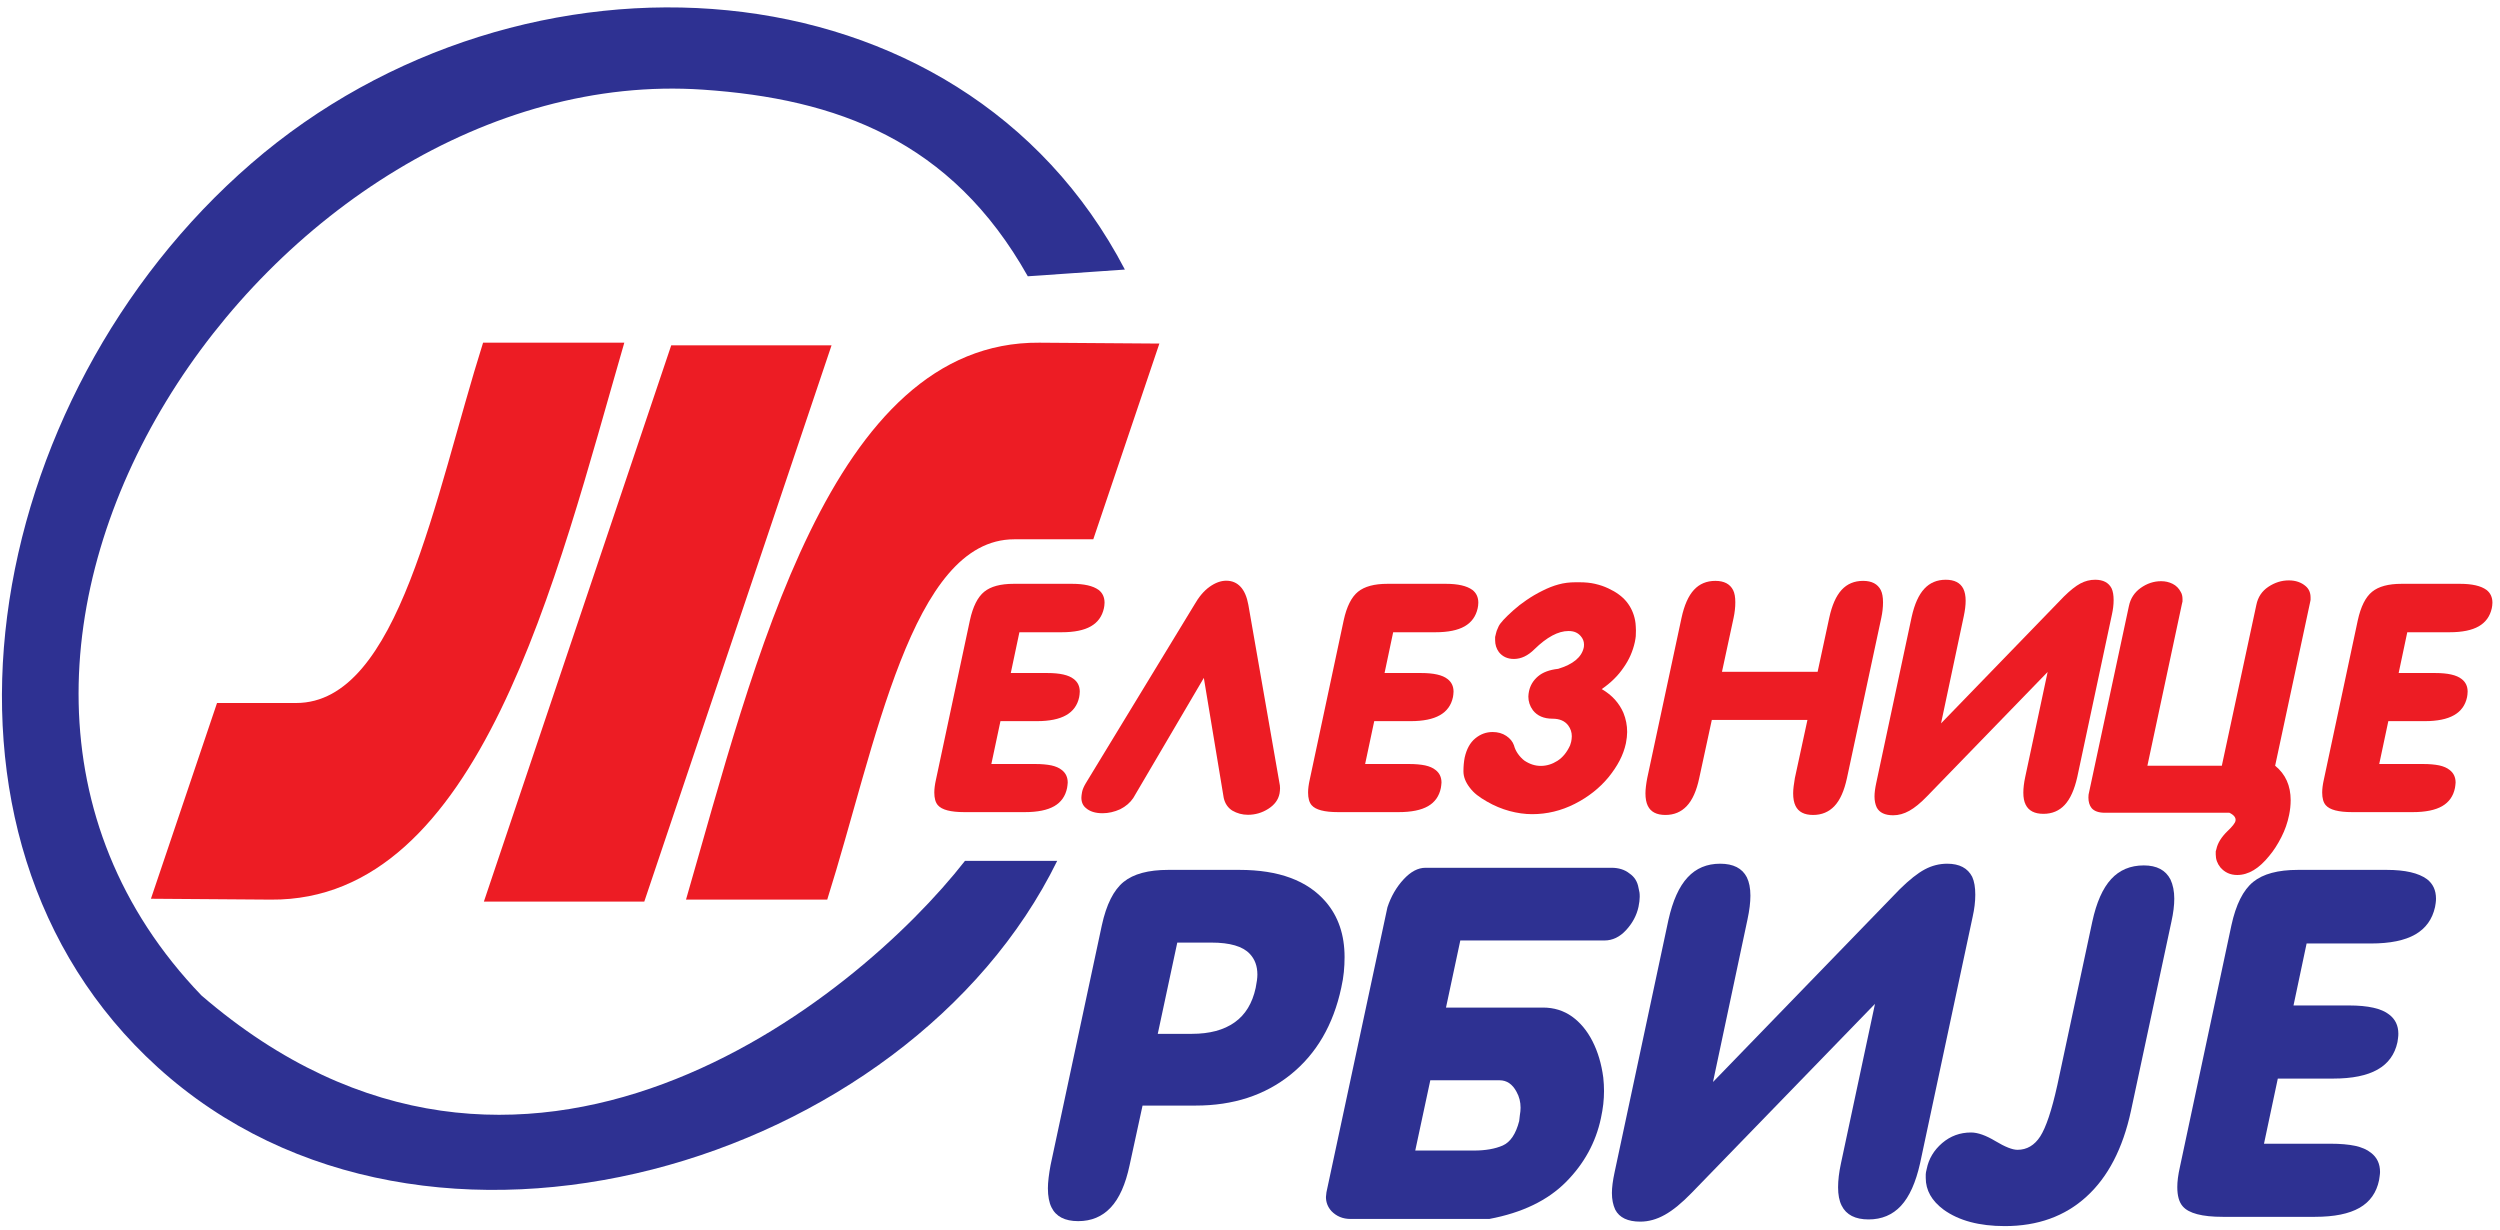
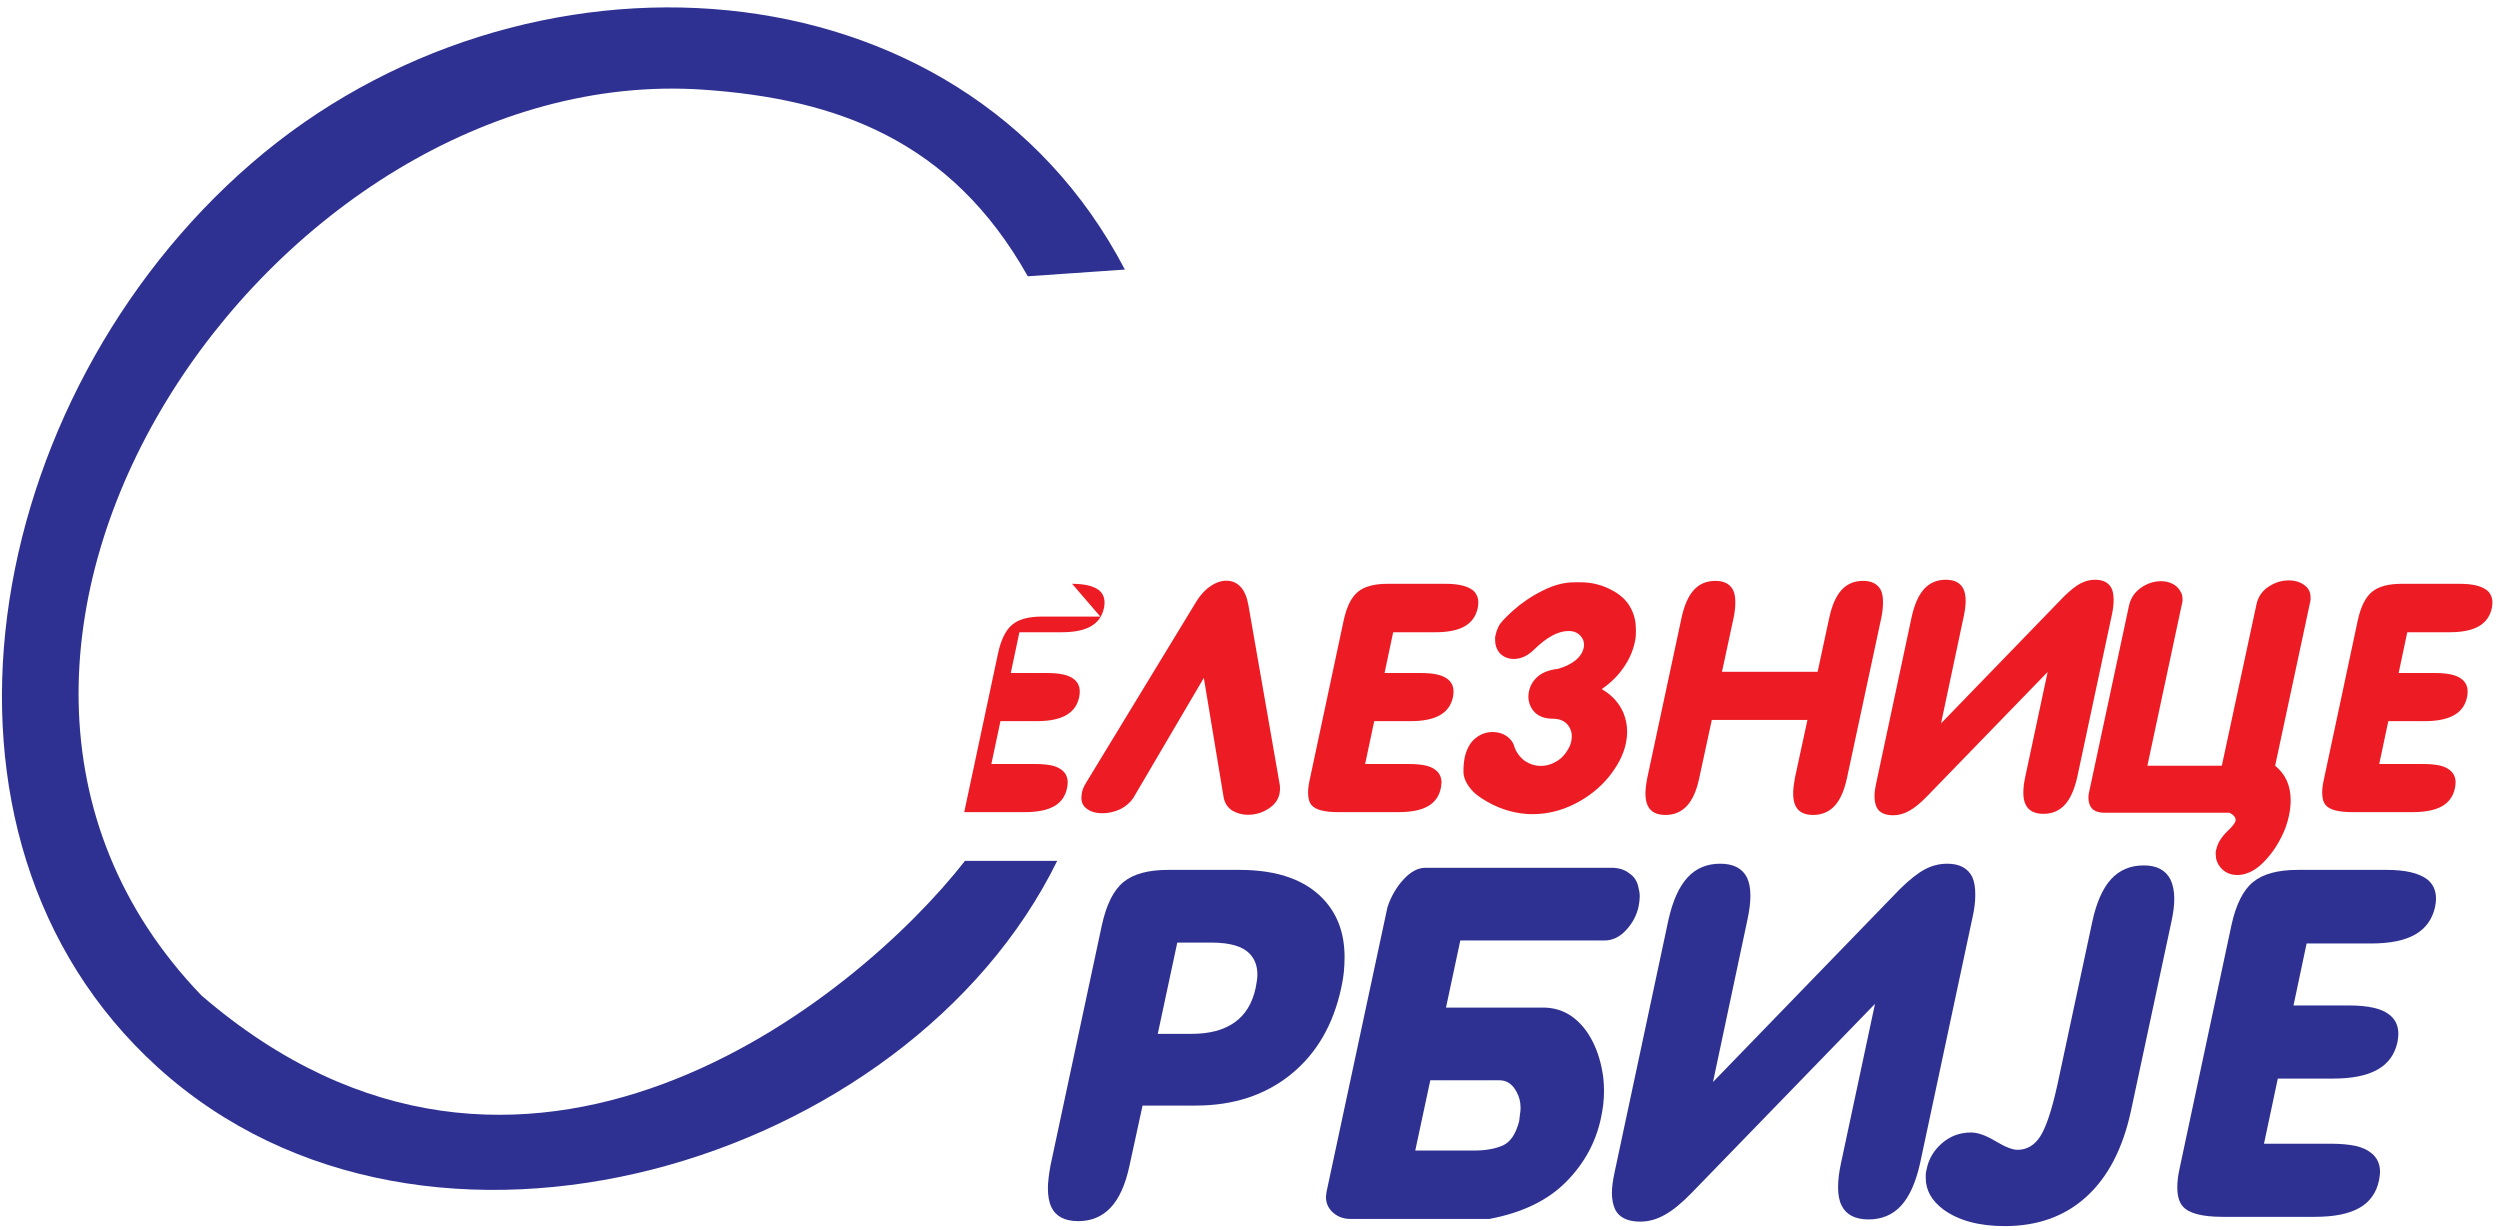
<svg xmlns="http://www.w3.org/2000/svg" version="1.1" id="svg132" width="325.333" height="160" viewBox="0 0 325.333 160">
  <defs id="defs136" />
  <g id="g140" transform="matrix(1.333,0,0,-1.333,0,160)">
    <g id="g142" transform="scale(0.1)">
-       <path d="M 609.48,865.766 H 471.605 C 424.086,715.117 389.641,513.996 289.035,513.996 H 211.871 L 147.344,322.91 264.535,322.051 c 204.328,-1.485 278.156,313.144 344.945,543.715 z m 45.805,-2.571 -182.914,-543.086 h 156.606 l 182.82,543.086 z M 669.699,322.039 H 807.57 c 47.52,150.656 81.965,351.774 182.571,351.774 h 77.169 l 64.52,191.082 -117.19,0.859 C 810.313,867.238 736.484,552.609 669.699,322.039" style="fill:#ed1c24;fill-opacity:1;fill-rule:evenodd;stroke:none" id="path144" />
-       <path d="m 1046.64,630.352 c 11.81,0 20.43,-1.985 25.87,-5.954 3.87,-2.976 5.8,-7.16 5.8,-12.539 0,-0.836 -0.05,-1.777 -0.21,-2.875 -0.16,-1.043 -0.31,-1.879 -0.42,-2.507 -1.72,-7.836 -5.95,-13.739 -12.7,-17.606 -6.74,-3.867 -16.19,-5.801 -28.47,-5.801 h -41.326 l -8.411,-39.808 h 35.687 c 12.22,0 20.79,-1.934 25.7,-5.801 3.97,-2.981 5.96,-7.106 5.96,-12.383 0,-0.836 -0.05,-1.777 -0.21,-2.875 -0.16,-1.043 -0.27,-1.879 -0.37,-2.508 -1.67,-7.836 -5.9,-13.738 -12.75,-17.605 -6.79,-3.867 -16.3,-5.801 -28.42,-5.801 h -35.682 l -8.883,-41.848 h 42.845 c 6.21,0 11.44,-0.472 15.73,-1.359 4.23,-0.941 7.62,-2.402 10.13,-4.441 3.92,-2.977 5.85,-7.106 5.85,-12.383 0,-0.731 -0.1,-1.621 -0.26,-2.719 -0.15,-1.043 -0.26,-1.879 -0.37,-2.504 -1.62,-7.941 -5.79,-13.898 -12.53,-17.765 -6.74,-3.864 -16.31,-5.797 -28.63,-5.797 h -59.254 c -13.269,0 -21.836,2.246 -25.703,6.738 -2.355,2.664 -3.5,6.793 -3.5,12.383 0,3.5 0.52,7.785 1.672,12.851 l 33.07,155.227 c 2.926,13.476 7.629,22.777 14.004,27.949 6.371,5.172 15.934,7.731 28.684,7.731 h 57.097" style="fill:#ed1c24;fill-opacity:1;fill-rule:nonzero;stroke:none" id="path146" />
+       <path d="m 1046.64,630.352 c 11.81,0 20.43,-1.985 25.87,-5.954 3.87,-2.976 5.8,-7.16 5.8,-12.539 0,-0.836 -0.05,-1.777 -0.21,-2.875 -0.16,-1.043 -0.31,-1.879 -0.42,-2.507 -1.72,-7.836 -5.95,-13.739 -12.7,-17.606 -6.74,-3.867 -16.19,-5.801 -28.47,-5.801 h -41.326 l -8.411,-39.808 h 35.687 c 12.22,0 20.79,-1.934 25.7,-5.801 3.97,-2.981 5.96,-7.106 5.96,-12.383 0,-0.836 -0.05,-1.777 -0.21,-2.875 -0.16,-1.043 -0.27,-1.879 -0.37,-2.508 -1.67,-7.836 -5.9,-13.738 -12.75,-17.605 -6.79,-3.867 -16.3,-5.801 -28.42,-5.801 h -35.682 l -8.883,-41.848 h 42.845 c 6.21,0 11.44,-0.472 15.73,-1.359 4.23,-0.941 7.62,-2.402 10.13,-4.441 3.92,-2.977 5.85,-7.106 5.85,-12.383 0,-0.731 -0.1,-1.621 -0.26,-2.719 -0.15,-1.043 -0.26,-1.879 -0.37,-2.504 -1.62,-7.941 -5.79,-13.898 -12.53,-17.765 -6.74,-3.864 -16.31,-5.797 -28.63,-5.797 h -59.254 l 33.07,155.227 c 2.926,13.476 7.629,22.777 14.004,27.949 6.371,5.172 15.934,7.731 28.684,7.731 h 57.097" style="fill:#ed1c24;fill-opacity:1;fill-rule:nonzero;stroke:none" id="path146" />
      <path d="m 1059.97,435.633 105.96,174.187 c 4.39,7.735 9.35,13.641 14.89,17.606 5.59,3.972 11.02,5.961 16.3,5.961 5.64,0 10.29,-1.989 13.95,-5.907 3.66,-3.917 6.22,-9.82 7.63,-17.66 l 30.77,-176.332 c 0.1,-0.625 0.16,-1.515 0.16,-2.769 0,-0.887 -0.06,-1.778 -0.16,-2.61 -0.11,-0.785 -0.21,-1.621 -0.32,-2.457 -1.2,-6.113 -4.85,-11.074 -11.02,-14.996 -6.11,-3.867 -12.75,-5.797 -19.85,-5.797 -5.44,0 -10.56,1.36 -15.31,4.129 -4.29,2.766 -7.06,6.844 -8.31,12.278 l -19.43,117.242 -68.87,-117.242 c -2.97,-4.493 -7.26,-8.203 -12.85,-11.024 -5.69,-2.562 -11.44,-3.867 -17.13,-3.867 -7.06,0 -12.44,1.723 -16.25,5.066 -2.93,2.352 -4.44,5.747 -4.44,10.137 0,1.305 0.26,3.188 0.67,5.535 0.48,2.407 1.68,5.282 3.61,8.52" style="fill:#ed1c24;fill-opacity:1;fill-rule:nonzero;stroke:none" id="path148" />
      <path d="m 1411.54,630.352 c 11.8,0 20.42,-1.985 25.86,-5.954 3.86,-2.976 5.8,-7.16 5.8,-12.539 0,-0.836 -0.06,-1.777 -0.21,-2.875 -0.16,-1.043 -0.31,-1.879 -0.42,-2.507 -1.72,-7.836 -5.96,-13.739 -12.69,-17.606 -6.75,-3.867 -16.2,-5.801 -28.48,-5.801 h -41.33 l -8.41,-39.808 h 35.69 c 12.22,0 20.79,-1.934 25.7,-5.801 3.97,-2.981 5.96,-7.106 5.96,-12.383 0,-0.836 -0.05,-1.777 -0.21,-2.875 -0.16,-1.043 -0.26,-1.879 -0.37,-2.508 -1.67,-7.836 -5.9,-13.738 -12.75,-17.605 -6.79,-3.867 -16.3,-5.801 -28.42,-5.801 h -35.68 l -8.88,-41.848 h 42.84 c 6.21,0 11.44,-0.472 15.73,-1.359 4.23,-0.941 7.62,-2.402 10.13,-4.441 3.92,-2.977 5.85,-7.106 5.85,-12.383 0,-0.731 -0.11,-1.621 -0.26,-2.719 -0.15,-1.043 -0.26,-1.879 -0.36,-2.504 -1.63,-7.941 -5.81,-13.898 -12.54,-17.765 -6.74,-3.864 -16.3,-5.797 -28.64,-5.797 h -59.24 c -13.27,0 -21.84,2.246 -25.71,6.738 -2.35,2.664 -3.5,6.793 -3.5,12.383 0,3.5 0.52,7.785 1.67,12.851 l 33.08,155.227 c 2.92,13.476 7.62,22.777 14,27.949 6.37,5.172 15.93,7.731 28.68,7.731 h 57.11" style="fill:#ed1c24;fill-opacity:1;fill-rule:nonzero;stroke:none" id="path150" />
      <path d="m 1521.25,547.387 c 14.43,4.386 22.68,11.234 24.82,20.48 0.21,0.731 0.31,1.778 0.31,3.238 0,3.032 -1.09,5.801 -3.24,8.258 -1.41,1.621 -3.08,2.871 -4.96,3.657 -1.88,0.835 -4.18,1.253 -6.95,1.253 -10.03,0 -21.05,-5.902 -33.23,-17.765 -6.32,-6.32 -13,-9.508 -20.06,-9.508 -6.22,0 -11.12,2.246 -14.68,6.738 -2.46,3.399 -3.66,7.266 -3.66,11.653 0,0.996 0,2.039 0,3.031 0.32,1.043 0.58,2.09 0.74,3.082 0.2,1.047 0.46,1.984 0.78,2.926 0.31,0.886 0.99,2.453 1.99,4.597 1.56,3.137 6.32,8.36 14.41,15.571 3.77,3.394 8,6.687 12.7,9.871 4.7,3.242 9.82,6.273 15.41,9.043 5.54,2.82 10.87,4.91 15.99,6.269 5.07,1.407 10.56,2.09 16.35,2.09 h 4.13 c 5.64,0 10.61,-0.523 15,-1.519 2.56,-0.625 4.86,-1.25 6.84,-1.93 1.99,-0.68 4.02,-1.516 6.17,-2.508 7.78,-3.605 13.74,-7.992 17.91,-13.168 4.19,-5.223 6.96,-11.285 8.26,-18.234 0.31,-1.567 0.52,-3.446 0.63,-5.746 0.1,-2.297 0.16,-3.606 0.16,-3.918 0,-2.457 -0.06,-4.336 -0.16,-5.641 -0.11,-1.359 -0.42,-3.293 -0.94,-5.852 -0.99,-4.496 -2.41,-8.726 -4.13,-12.695 -1.73,-3.972 -4.02,-8.051 -6.89,-12.125 -5.29,-7.836 -12.39,-14.836 -21.27,-20.949 5.12,-2.977 9.4,-6.426 12.96,-10.344 3.5,-3.972 6.21,-8.203 8.2,-12.801 2.45,-6.007 3.66,-12.277 3.66,-18.703 0,-3.242 -0.42,-6.953 -1.21,-11.023 -1.25,-5.801 -3.29,-11.445 -6.16,-16.93 -2.82,-5.433 -6.48,-10.867 -10.87,-16.301 -8.78,-10.609 -19.75,-19.277 -32.97,-25.968 -13.21,-6.688 -27.06,-10.028 -41.59,-10.028 -7.1,0 -14.47,1.043 -22.04,3.078 -7.53,2.039 -14.95,5.122 -22.16,9.301 -3.81,2.145 -7,4.285 -9.66,6.375 -2.66,2.09 -5.07,4.547 -7.21,7.418 -3.97,5.227 -5.95,10.399 -5.95,15.621 0,4.914 0.41,9.352 1.2,13.481 1.88,8.359 5.32,14.578 10.34,18.707 5.07,4.176 10.71,6.215 16.93,6.215 5.12,0 9.56,-1.254 13.32,-3.762 3.76,-2.508 6.27,-5.59 7.53,-9.246 0.78,-2.981 2.08,-5.696 3.86,-8.254 1.83,-2.563 3.87,-4.758 6.22,-6.586 5.22,-3.5 10.55,-5.223 16.09,-5.223 5.69,0 11.13,1.672 16.3,4.961 5.17,3.348 9.25,8.36 12.33,15.102 l 1.04,3.5 c 0.11,0.937 0.27,1.773 0.43,2.609 0.15,0.84 0.2,1.727 0.2,2.77 0,3.867 -1.15,7.367 -3.5,10.554 -3.29,4.391 -8.41,6.586 -15.36,6.586 -8.46,0 -14.84,2.77 -19.12,8.254 -2.98,4.074 -4.44,8.516 -4.44,13.321 0,0.839 0.05,1.726 0.21,2.769 0.15,0.992 0.31,1.828 0.42,2.457 1.2,5.695 4.12,10.551 8.77,14.524 4.65,3.972 11.24,6.425 19.8,7.367" style="fill:#ed1c24;fill-opacity:1;fill-rule:nonzero;stroke:none" id="path152" />
      <path d="m 1671.15,497.492 -12.28,-56.789 c -2.61,-12.387 -6.69,-21.476 -12.17,-27.277 -5.43,-5.797 -12.39,-8.723 -20.85,-8.723 -8.62,0 -14.31,2.977 -17.19,8.883 -1.51,3.082 -2.3,7.156 -2.3,12.227 0,1.929 0.16,4.226 0.47,6.839 0.32,2.563 0.73,5.282 1.26,7.996 l 33.49,156.477 c 2.66,12.332 6.68,21.422 12.12,27.328 5.38,5.848 12.38,8.774 20.95,8.774 8.46,0 14.26,-3.032 17.29,-9.036 1.46,-2.875 2.15,-6.847 2.15,-11.914 0,-4.91 -0.58,-9.976 -1.68,-15.152 l -11.34,-52.664 h 93.37 l 11.34,52.664 c 2.66,12.332 6.68,21.422 12.12,27.328 5.38,5.848 12.38,8.774 20.95,8.774 8.46,0 14.21,-3.032 17.29,-9.036 1.41,-2.875 2.15,-6.847 2.15,-11.914 0,-4.91 -0.58,-9.976 -1.68,-15.152 l -33.54,-156.477 c -2.66,-12.332 -6.69,-21.421 -12.17,-27.222 -5.44,-5.797 -12.44,-8.723 -20.9,-8.723 -8.57,0 -14.27,2.977 -17.14,8.883 -1.51,3.082 -2.3,7.156 -2.3,12.227 0,1.984 0.16,4.226 0.47,6.839 0.32,2.614 0.74,5.282 1.2,8.051 l 12.28,56.789 h -93.36" style="fill:#ed1c24;fill-opacity:1;fill-rule:nonzero;stroke:none" id="path154" />
      <path d="m 2027.94,441.797 c -2.77,-12.328 -6.85,-21.418 -12.28,-27.274 -5.38,-5.8 -12.33,-8.726 -20.79,-8.726 -8.57,0 -14.37,2.98 -17.3,8.887 -1.57,3.078 -2.3,6.996 -2.3,11.754 0,4.386 0.58,9.507 1.83,15.308 l 21.89,102.559 -117.71,-121.367 c -6.32,-6.532 -12.12,-11.286 -17.29,-14.161 -5.23,-2.925 -10.45,-4.386 -15.78,-4.386 -8.05,0 -13.43,2.558 -16.09,7.679 -1.41,3.028 -2.14,6.582 -2.14,10.707 0,3.555 0.57,7.996 1.72,13.325 l 34.59,162.121 c 2.76,12.332 6.84,21.422 12.33,27.324 5.43,5.851 12.38,8.777 20.9,8.777 8.46,0 14.16,-2.926 17.13,-8.726 1.52,-3.078 2.3,-7 2.3,-11.805 0,-4.391 -0.63,-9.457 -1.88,-15.309 l -22.15,-104.386 120.01,123.875 c 6.11,6.007 11.44,10.238 16.04,12.695 4.6,2.453 9.41,3.656 14.42,3.656 7.84,0 13.16,-2.82 16.04,-8.41 1.36,-2.98 1.98,-6.793 1.98,-11.496 0,-4.492 -0.57,-9.195 -1.67,-14.105 l -33.8,-158.516" style="fill:#ed1c24;fill-opacity:1;fill-rule:nonzero;stroke:none" id="path156" />
      <path d="m 2221.09,452.77 c 10.14,-8.254 15.16,-19.489 15.16,-33.7 0,-4.754 -0.53,-9.562 -1.52,-14.367 -1.52,-7.523 -4.02,-14.734 -7.52,-21.578 -3.76,-7.367 -7.68,-13.426 -11.76,-18.234 -10.03,-12.539 -20.48,-18.809 -31.4,-18.809 -6.74,0 -12.23,2.508 -16.51,7.523 -2.98,3.762 -4.44,7.942 -4.44,12.54 0,0.992 0,2.035 0,3.031 0.31,1.043 0.52,1.773 0.63,2.14 1.2,5.852 4.81,11.704 10.86,17.61 4.76,4.492 7.37,7.836 7.79,9.976 0.62,3.032 -1.36,5.696 -5.96,7.942 H 2055 c -6.11,0 -10.5,1.515 -13.11,4.597 -2.09,2.664 -3.09,6.063 -3.09,10.239 0,1.258 0.06,2.199 0.16,2.929 l 39.34,183.856 c 1.52,7.523 5.39,13.476 11.55,17.867 6.17,4.391 12.85,6.582 19.96,6.582 3.97,0 7.73,-0.836 11.18,-2.562 3.5,-1.774 6.12,-4.387 7.99,-7.993 1.1,-1.828 1.68,-4.129 1.68,-6.898 0,-0.781 0,-1.563 0,-2.297 -0.32,-1.199 -0.53,-2.141 -0.63,-2.715 L 2096.38,452.77 h 72.67 l 33.71,157.05 c 1.51,7.524 5.43,13.43 11.7,17.606 6.27,4.183 12.9,6.273 19.95,6.273 6.64,0 12.18,-1.879 16.52,-5.644 3.18,-2.766 4.75,-6.426 4.75,-11.024 0,-0.836 0,-1.672 0,-2.457 -0.31,-1.25 -0.47,-2.14 -0.57,-2.769 L 2221.09,452.77" style="fill:#ed1c24;fill-opacity:1;fill-rule:nonzero;stroke:none" id="path158" />
      <path d="m 2401.55,630.352 c 11.81,0 20.43,-1.985 25.86,-5.954 3.87,-2.976 5.8,-7.16 5.8,-12.539 0,-0.836 -0.05,-1.777 -0.21,-2.875 -0.15,-1.043 -0.31,-1.879 -0.41,-2.507 -1.73,-7.836 -5.96,-13.739 -12.7,-17.606 -6.74,-3.867 -16.19,-5.801 -28.47,-5.801 h -41.33 l -8.41,-39.808 h 35.68 c 12.23,0 20.8,-1.934 25.71,-5.801 3.97,-2.981 5.95,-7.106 5.95,-12.383 0,-0.836 -0.05,-1.777 -0.2,-2.875 -0.16,-1.043 -0.27,-1.879 -0.37,-2.508 -1.67,-7.836 -5.9,-13.738 -12.75,-17.605 -6.79,-3.867 -16.3,-5.801 -28.42,-5.801 h -35.69 l -8.88,-41.848 h 42.84 c 6.22,0 11.45,-0.472 15.73,-1.359 4.24,-0.941 7.63,-2.402 10.14,-4.441 3.92,-2.977 5.85,-7.106 5.85,-12.383 0,-0.731 -0.11,-1.621 -0.26,-2.719 -0.16,-1.043 -0.26,-1.879 -0.37,-2.504 -1.62,-7.941 -5.8,-13.898 -12.54,-17.765 -6.74,-3.864 -16.3,-5.797 -28.63,-5.797 h -59.25 c -13.26,0 -21.83,2.246 -25.7,6.738 -2.35,2.664 -3.5,6.793 -3.5,12.383 0,3.5 0.52,7.785 1.67,12.851 l 33.07,155.227 c 2.93,13.476 7.63,22.777 14.01,27.949 6.37,5.172 15.93,7.731 28.68,7.731 h 57.1" style="fill:#ed1c24;fill-opacity:1;fill-rule:nonzero;stroke:none" id="path160" />
      <path d="m 1102.79,62.871 c -3.97,-18.816 -10.16,-32.633 -18.5,-41.445 -8.26,-8.812 -18.82,-13.258 -31.68,-13.258 -13.1,0 -21.75,4.523 -26.12,13.496 -2.3,4.688 -3.49,10.875 -3.49,18.578 0,2.941 0.23,6.434 0.71,10.402 0.48,3.969 1.11,8.02 1.9,12.227 l 50.02,233.981 c 4.45,20.484 11.6,34.617 21.28,42.476 9.69,7.863 24.22,11.75 43.59,11.75 h 69.55 c 38.27,0 66.38,-10.398 84.24,-31.203 12.23,-14.211 18.34,-32.23 18.34,-53.906 0,-5.004 -0.24,-9.848 -0.71,-14.61 -0.48,-4.683 -1.27,-9.847 -2.54,-15.406 -7.78,-36.203 -24.22,-64.39 -49.31,-84.633 -25.17,-20.25 -56.05,-30.332 -92.81,-30.332 h -51.85 z m 27.47,128.145 h 33.27 c 17.38,0 31.28,3.73 41.76,11.195 10.48,7.383 17.31,18.656 20.56,33.664 1.11,5.48 1.67,9.766 1.67,13.023 0,8.258 -2.46,15.004 -7.46,20.243 -6.83,7.304 -19.3,10.961 -37.48,10.961 h -33.27 l -19.05,-89.086" style="fill:#2e3192;fill-opacity:1;fill-rule:nonzero;stroke:none" id="path162" />
      <path d="m 1391.63,353.141 h 181.42 c 7.15,0 13.1,-1.825 17.71,-5.555 4.84,-3.258 7.78,-7.938 8.81,-13.973 0.48,-2.222 0.79,-3.73 0.95,-4.523 0.16,-0.879 0.24,-2.305 0.24,-4.371 0,-2.617 -0.4,-5.875 -1.19,-9.766 -1.83,-8.336 -5.87,-15.879 -12.07,-22.625 -6.19,-6.75 -13.26,-10.164 -21.2,-10.164 h -140.69 l -13.97,-65.5 h 94.72 c 10.64,0 20.09,-2.937 28.27,-8.734 8.09,-5.797 14.84,-13.895 20.08,-24.219 5.24,-10.32 8.73,-22.07 10.48,-35.406 0.48,-4.528 0.72,-8.899 0.72,-13.102 0,-4.133 -0.24,-8.418 -0.72,-12.785 -0.48,-4.285 -1.27,-8.895 -2.3,-13.734 -5,-23.661 -16.44,-44.543 -34.22,-62.407 -17.87,-17.941 -42.72,-29.933 -74.71,-35.965 h -135.61 c -7.39,0 -13.58,2.539 -18.58,7.699 -3.57,3.969 -5.32,8.578 -5.32,13.734 0,0.875 0.16,2.465 0.48,4.606 l 59.54,278.207 c 3.49,10.636 8.82,19.769 15.8,27.312 6.99,7.543 14.05,11.27 21.36,11.27 z m 92.1,-241.68 c 0.48,2.699 0.72,5.164 0.72,7.465 0,5.558 -1.27,10.797 -3.98,15.562 -3.96,7.461 -9.52,11.192 -16.51,11.192 h -67.64 l -14.69,-68.598 h 57.24 c 11.36,0 20.72,1.668 28.19,4.922 7.38,3.258 12.78,11.199 16.04,23.898 l 0.63,5.559" style="fill:#2e3192;fill-opacity:1;fill-rule:nonzero;stroke:none" id="path164" />
      <path d="m 1874.44,64.539 c -4.21,-18.738 -10.4,-32.555 -18.66,-41.445 -8.18,-8.812 -18.74,-13.258 -31.6,-13.258 -13.02,0 -21.83,4.523 -26.28,13.496 -2.38,4.684 -3.49,10.641 -3.49,17.867 0,6.664 0.87,14.445 2.78,23.258 l 33.26,155.856 -178.88,-184.434 c -9.6,-9.926 -18.41,-17.152 -26.28,-21.52 -7.93,-4.445 -15.88,-6.668 -23.97,-6.668 -12.23,0 -20.41,3.891 -24.46,11.672 -2.14,4.601 -3.25,10.004 -3.25,16.277 0,5.395 0.87,12.145 2.62,20.242 l 52.56,246.367 c 4.21,18.738 10.4,32.551 18.74,41.523 8.25,8.895 18.81,13.34 31.75,13.34 12.86,0 21.52,-4.445 26.05,-13.258 2.3,-4.683 3.49,-10.64 3.49,-17.945 0,-6.668 -0.95,-14.371 -2.86,-23.262 l -33.66,-158.632 182.37,188.246 c 9.29,9.133 17.39,15.562 24.37,19.293 6.99,3.734 14.3,5.558 21.92,5.558 11.91,0 20,-4.289 24.37,-12.785 2.07,-4.523 3.02,-10.32 3.02,-17.465 0,-6.828 -0.87,-13.972 -2.54,-21.437 L 1874.44,64.539" style="fill:#2e3192;fill-opacity:1;fill-rule:nonzero;stroke:none" id="path166" />
      <path d="m 2008.38,140.602 34.22,159.98 c 4.05,18.738 10.16,32.555 18.42,41.527 8.18,8.891 18.82,13.336 31.84,13.336 12.7,0 21.35,-4.605 26.04,-13.734 2.46,-5.242 3.73,-11.512 3.73,-18.816 0,-6.512 -0.95,-13.973 -2.78,-22.313 l -39.54,-184.91 c -7.93,-36.606 -22.39,-64.473 -43.43,-83.606 -20.96,-19.137 -47.56,-28.742 -79.63,-28.742 -25.01,0 -44.94,5.32 -59.79,16.039 -11.67,8.652 -17.46,18.973 -17.46,30.965 0,1.348 0,2.539 0,3.57 0,1.031 0.32,2.777 0.95,5.242 1.98,9.926 7.07,18.34 15.09,25.246 8.09,6.91 17.46,10.324 28.18,10.324 6.51,0 14.45,-2.781 23.82,-8.418 9.37,-5.637 16.59,-8.496 21.51,-8.496 9.14,0 16.6,4.367 22.24,13.101 5.63,8.812 11.19,25.329 16.59,49.704" style="fill:#2e3192;fill-opacity:1;fill-rule:nonzero;stroke:none" id="path168" />
      <path d="m 2330.02,351.078 c 17.94,0 31.04,-3.015 39.29,-9.051 5.88,-4.523 8.82,-10.875 8.82,-19.054 0,-1.27 -0.08,-2.7 -0.32,-4.368 -0.24,-1.585 -0.48,-2.855 -0.63,-3.808 -2.63,-11.91 -9.05,-20.883 -19.3,-26.758 -10.24,-5.875 -24.61,-8.812 -43.27,-8.812 h -62.8 l -12.79,-60.5 h 54.23 c 18.58,0 31.61,-2.938 39.07,-8.813 6.03,-4.527 9.05,-10.797 9.05,-18.816 0,-1.27 -0.08,-2.703 -0.32,-4.368 -0.24,-1.589 -0.4,-2.859 -0.55,-3.812 -2.55,-11.91 -8.98,-20.883 -19.38,-26.754 -10.32,-5.875 -24.77,-8.816 -43.19,-8.816 h -54.23 l -13.49,-63.594 h 65.1 c 9.45,0 17.39,-0.715 23.9,-2.066 6.43,-1.43 11.59,-3.652 15.4,-6.746 5.96,-4.527 8.89,-10.801 8.89,-18.82 0,-1.109 -0.15,-2.461 -0.39,-4.125 -0.24,-1.59 -0.4,-2.863 -0.56,-3.812 -2.46,-12.07 -8.81,-21.121 -19.05,-26.996 -10.25,-5.875 -24.78,-8.812 -43.51,-8.812 h -90.04 c -20.16,0 -33.18,3.414 -39.06,10.242 -3.57,4.051 -5.32,10.324 -5.32,18.82 0,5.316 0.79,11.828 2.54,19.527 l 50.26,235.887 c 4.45,20.484 11.59,34.617 21.28,42.476 9.68,7.863 24.21,11.75 43.58,11.75 h 86.79" style="fill:#2e3192;fill-opacity:1;fill-rule:nonzero;stroke:none" id="path170" />
      <path d="m 1098.15,937.137 -94.77,-6.559 C 928.715,1063.52 816.43,1103.91 686.27,1112.77 267.129,1141.3 -129.055,567.449 196.656,228.5 510.27,-41.637 836.258,224.406 942.051,359.879 h 90.019 C 886.668,63.367 416.281,-79.891 153.801,158.512 -95.578,385.023 -18.824,812.141 245.355,1040.74 c 264.184,228.59 692.02,204.57 852.795,-103.603" style="fill:#2e3192;fill-opacity:1;fill-rule:nonzero;stroke:none" id="path172" />
    </g>
  </g>
</svg>